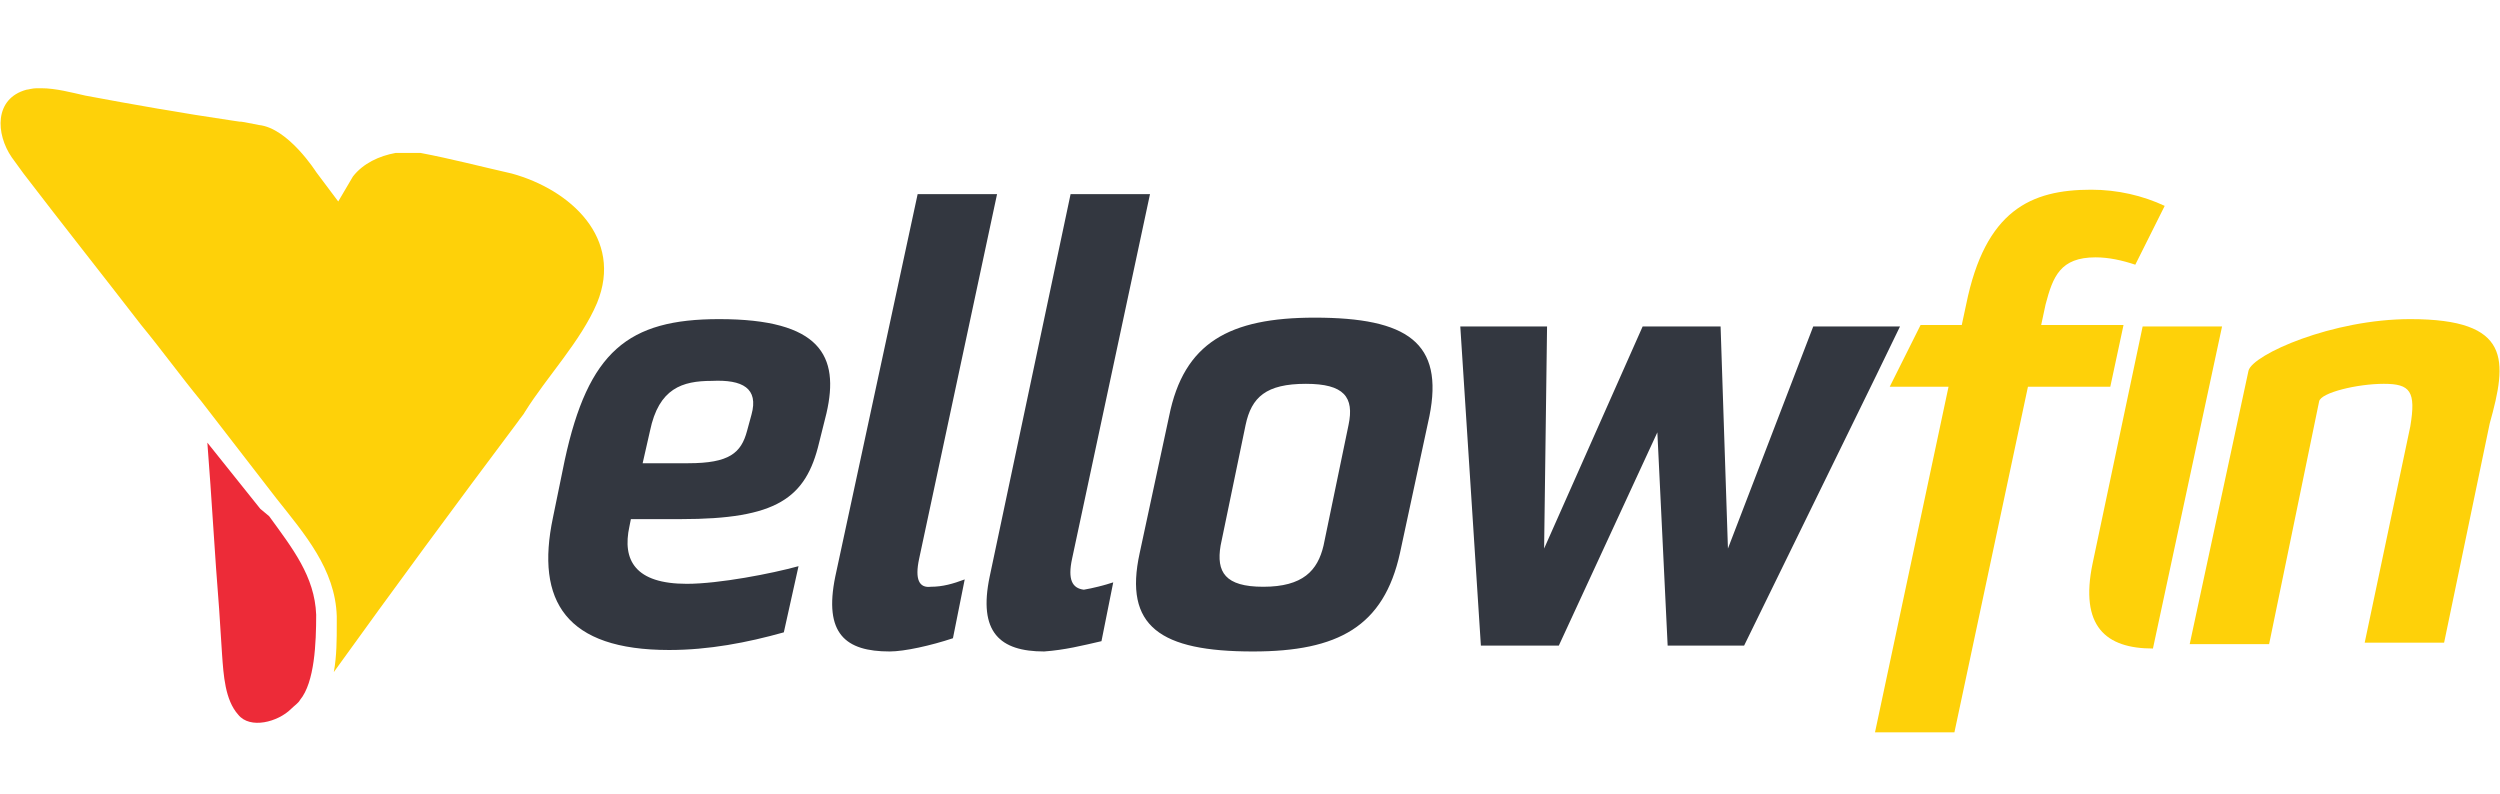
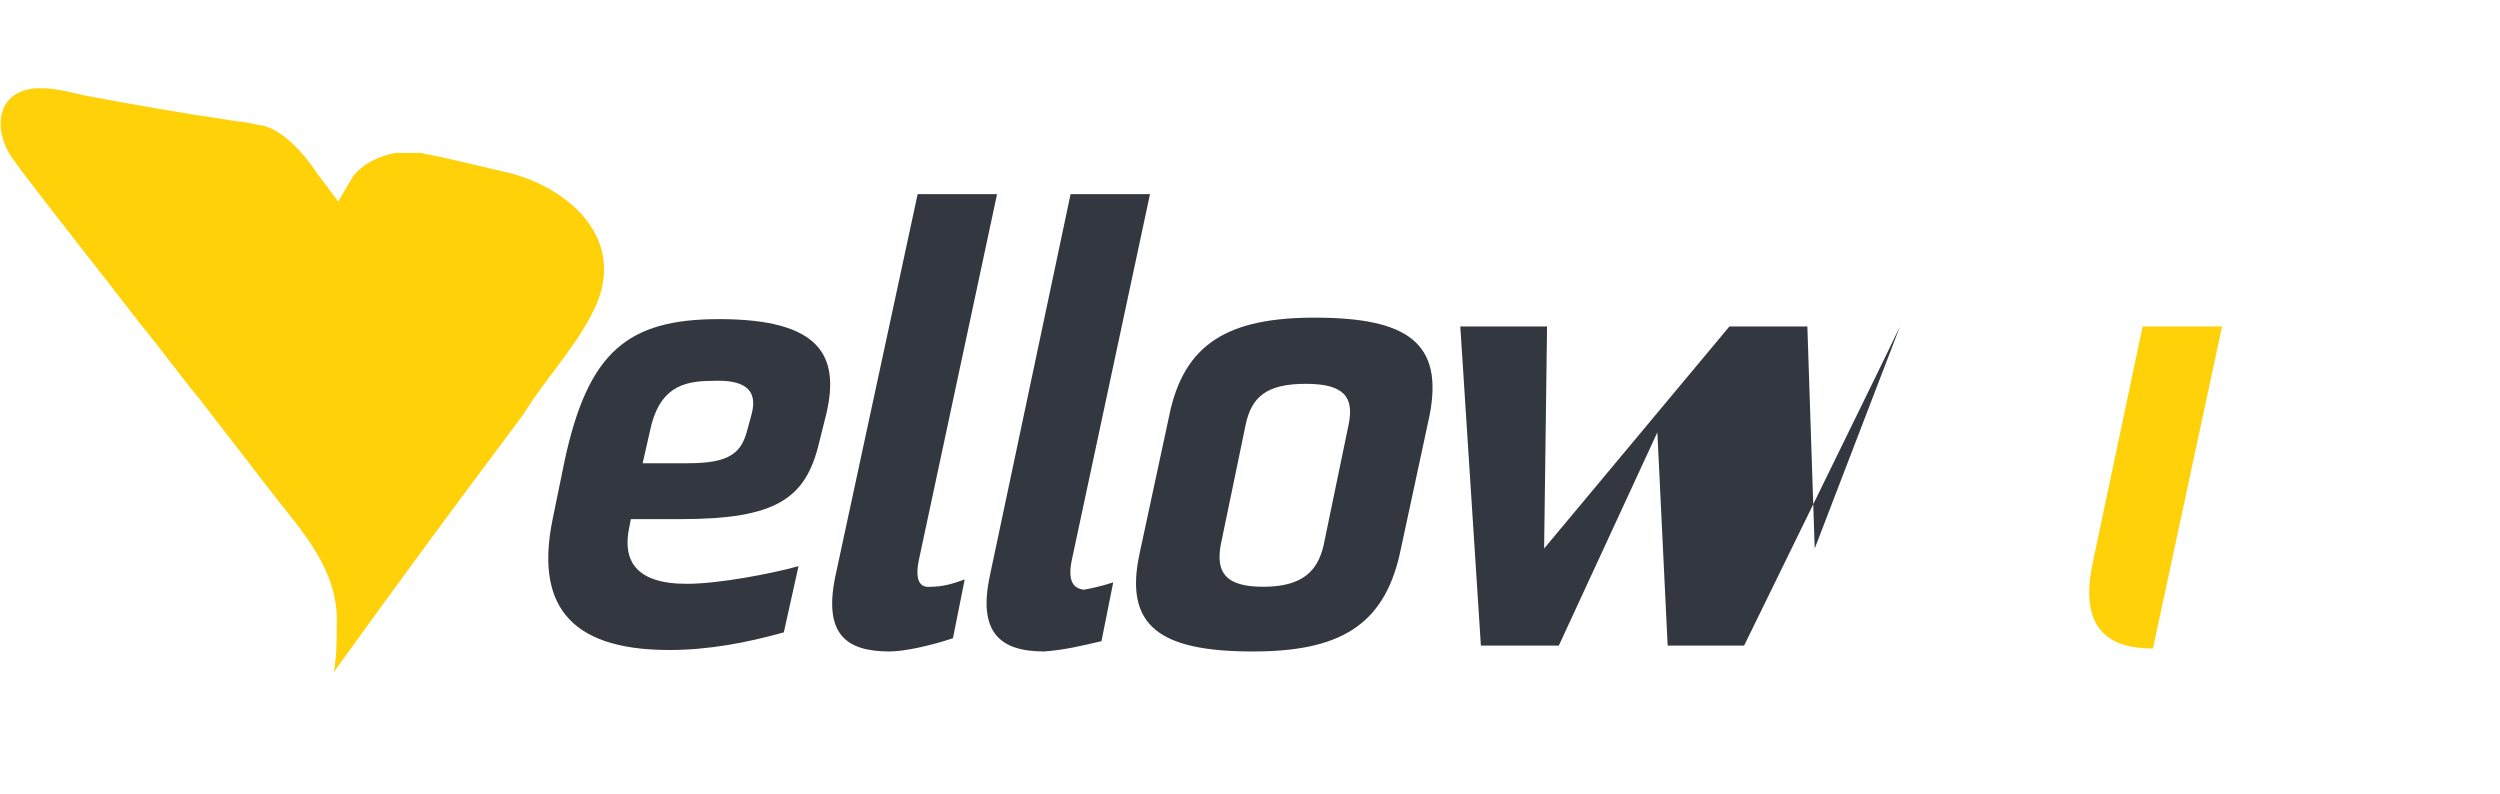
<svg xmlns="http://www.w3.org/2000/svg" version="1.1" id="Layer_1" x="0px" y="0px" viewBox="0 0 170 54" style="enable-background:new 0 0 170 54;" xml:space="preserve">
  <style type="text/css"> .st0{fill:#333740;} .st1{fill:#FED109;} .st2{fill:#ED2B38;} </style>
  <g>
    <g id="ellow_2_">
-       <path class="st0" d="M51.1,28.2l-0.3,1.1c-0.4,1.5-1.2,2.2-4,2.2h-3.1l0.5-2.2c0.6-2.9,2.2-3.4,4.2-3.4 C50.5,25.8,51.6,26.4,51.1,28.2 M56.2,28.1c0.9-3.9-0.4-6.4-7.3-6.4c-6.2,0-8.9,2.2-10.5,9.6l-0.8,3.9c-1.2,5.7,0.9,9,7.9,9 c2.7,0,5.3-0.5,7.8-1.2l1-4.5c-1.8,0.5-5.4,1.2-7.6,1.2c-3.5,0-4.4-1.6-3.9-3.9l0.1-0.5h3.4c6.5,0,8.5-1.4,9.4-5.2L56.2,28.1z M62.5,38l5.3-24.8h-5.4l-5.6,26c-0.8,3.9,0.7,5.1,3.7,5.1c1,0,2.8-0.4,4.3-0.9l0.8-4c-0.8,0.3-1.5,0.5-2.3,0.5 C62.5,40,62.2,39.4,62.5,38 M91.7,28.9L90,37.1c-0.4,1.7-1.4,2.8-4.1,2.8c-2.6,0-3.2-1-2.9-2.8l1.7-8.2c0.4-1.9,1.4-2.8,4.1-2.8 C91.4,26.1,92.1,27,91.7,28.9 M97.2,28.3c1-5-1.5-6.7-7.8-6.7c-5.8,0-8.9,1.7-9.9,6.7l-2,9.3c-1.1,5,1.4,6.7,7.7,6.7 c5.8,0,8.9-1.7,10-6.7L97.2,28.3z M127.6,25.5l1.6-3.3h-5.9l-5.8,15.1l-0.5-15.1h-5.3L105,37.3l0.2-15.1h-5.9l1.4,21.7h5.3 l6.7-14.5l0.7,14.5h5.2L127.6,25.5z" />
+       <path class="st0" d="M51.1,28.2l-0.3,1.1c-0.4,1.5-1.2,2.2-4,2.2h-3.1l0.5-2.2c0.6-2.9,2.2-3.4,4.2-3.4 C50.5,25.8,51.6,26.4,51.1,28.2 M56.2,28.1c0.9-3.9-0.4-6.4-7.3-6.4c-6.2,0-8.9,2.2-10.5,9.6l-0.8,3.9c-1.2,5.7,0.9,9,7.9,9 c2.7,0,5.3-0.5,7.8-1.2l1-4.5c-1.8,0.5-5.4,1.2-7.6,1.2c-3.5,0-4.4-1.6-3.9-3.9l0.1-0.5h3.4c6.5,0,8.5-1.4,9.4-5.2L56.2,28.1z M62.5,38l5.3-24.8h-5.4l-5.6,26c-0.8,3.9,0.7,5.1,3.7,5.1c1,0,2.8-0.4,4.3-0.9l0.8-4c-0.8,0.3-1.5,0.5-2.3,0.5 C62.5,40,62.2,39.4,62.5,38 M91.7,28.9L90,37.1c-0.4,1.7-1.4,2.8-4.1,2.8c-2.6,0-3.2-1-2.9-2.8l1.7-8.2c0.4-1.9,1.4-2.8,4.1-2.8 C91.4,26.1,92.1,27,91.7,28.9 M97.2,28.3c1-5-1.5-6.7-7.8-6.7c-5.8,0-8.9,1.7-9.9,6.7l-2,9.3c-1.1,5,1.4,6.7,7.7,6.7 c5.8,0,8.9-1.7,10-6.7L97.2,28.3z M127.6,25.5l1.6-3.3l-5.8,15.1l-0.5-15.1h-5.3L105,37.3l0.2-15.1h-5.9l1.4,21.7h5.3 l6.7-14.5l0.7,14.5h5.2L127.6,25.5z" />
      <path class="st0" d="M72.9,38l5.3-24.8h-5.4l-5.5,26C66.5,43,68,44.3,71,44.3c1.4-0.1,2.6-0.4,3.9-0.7l0.8-4 c-0.6,0.2-1.4,0.4-2,0.5C72.9,40,72.6,39.4,72.9,38" />
    </g>
    <g id="Fin_-_Fill_2_">
      <path class="st1" d="M142.3,38.3c-0.9,4.3,0.9,5.8,4.1,5.8l4.7-21.9h-5.4L142.3,38.3z" />
-       <path class="st1" d="M163.9,21.7c-5.3,0-10.7,2.4-11,3.5l-4,18.6h5.4l3.4-16.5c0.1-0.6,2.6-1.2,4.4-1.2s2.2,0.5,1.8,2.9l-3.1,14.7 h5.4l3.1-14.9C170.5,24.5,170.8,21.7,163.9,21.7z" />
-       <path class="st1" d="M142.5,17.5c0.9,0,1.8,0.2,2.7,0.5l2-4c-1.5-0.7-3.2-1.1-5-1.1c-4.1,0-7.2,1.4-8.5,7.8l-0.3,1.4h-2.8 l-2.1,4.2h4l-5,23.5h5.4l5-23.5h5.6l0.9-4.2h-5.6l0.3-1.4C139.6,18.8,140.1,17.5,142.5,17.5z" />
    </g>
    <path class="st1" d="M40.6,20.6c1.8-4.4-1.8-7.7-5.8-8.8c-2.2-0.5-4.1-1-6.2-1.4h-0.1c-0.1,0-0.1,0-0.2,0l0,0c-0.1,0-0.1,0-0.2,0 h-0.1H28c-0.1,0-0.1,0-0.2,0c0,0,0,0-0.1,0c0,0,0,0-0.1,0c-0.1,0-0.1,0-0.2,0c0,0,0,0-0.1,0s-0.1,0-0.2,0l0,0c-0.1,0-0.1,0-0.2,0 l0,0c-1.1,0.2-2.2,0.7-2.9,1.6L23,13.7l0,0l0,0l-1.5-2c0,0-1.9-3-3.9-3.2c-2-0.4-0.6-0.1-1.8-0.3C12.4,7.7,9,7.1,5.8,6.5 C4.9,6.3,3.8,6,2.8,6l0,0H2.7c0,0,0,0-0.1,0c0,0,0,0-0.1,0H2.5l0,0C2.2,6,1.9,6.1,1.8,6.1c-2.2,0.6-2.1,3-1,4.6 c0.3,0.4,0.5,0.7,0.8,1.1c2.6,3.4,5.3,6.8,8,10.3c1.4,1.7,2.7,3.5,4.1,5.2c1.7,2.2,3.4,4.4,5.1,6.6c1.9,2.4,4,4.8,4.1,8 c0,0.2,0,0.3,0,0.5c0,1.1,0,2.2-0.2,3.3c4.1-5.7,8.3-11.4,12.5-17c0.2-0.3,0.4-0.5,0.5-0.7C37.2,25.6,39.5,23.2,40.6,20.6z" />
    <g>
-       <path class="st2" d="M14.1,30.1c0.3,3.8,0.5,7.6,0.8,11.3l0.2,3.1c0.1,1.4,0.2,3.1,1.1,4.1c0.8,1,2.7,0.5,3.6-0.4 c0.2-0.2,0.5-0.4,0.6-0.6c1-1.2,1.1-3.9,1.1-5.8c-0.1-2.6-1.6-4.5-3.2-6.7l-0.6-0.5L14.1,30.1z" />
-     </g>
+       </g>
  </g>
</svg>